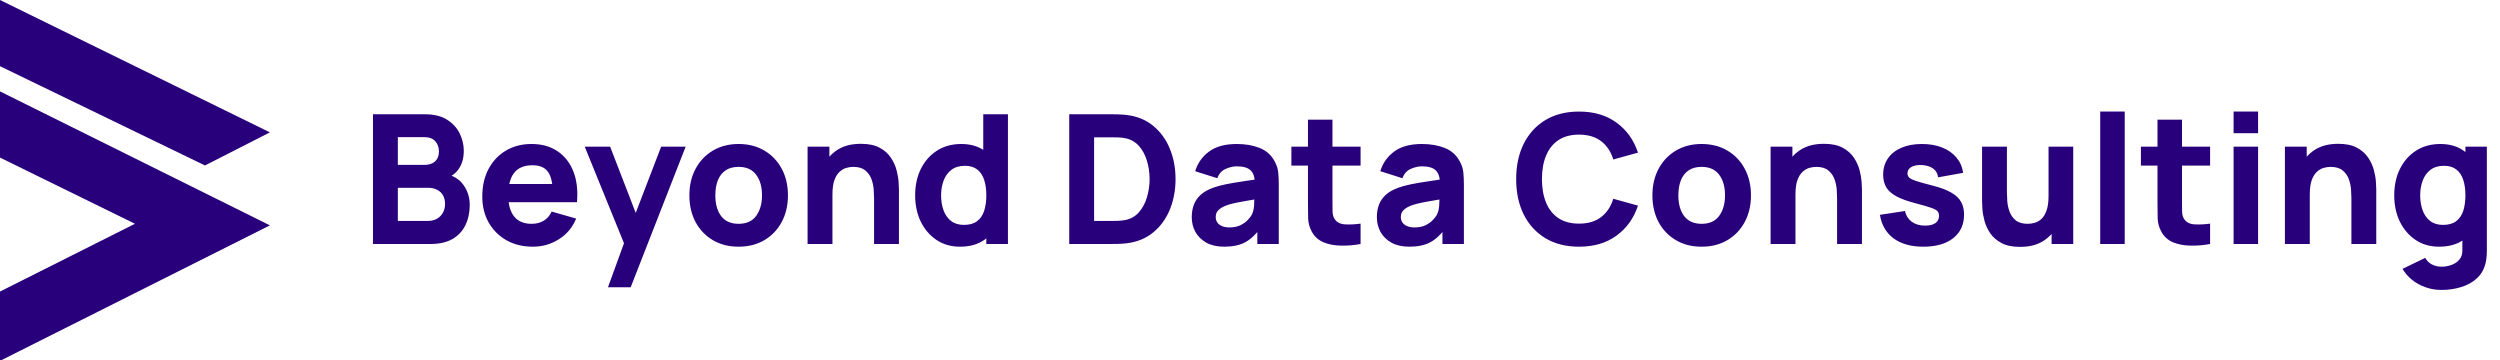
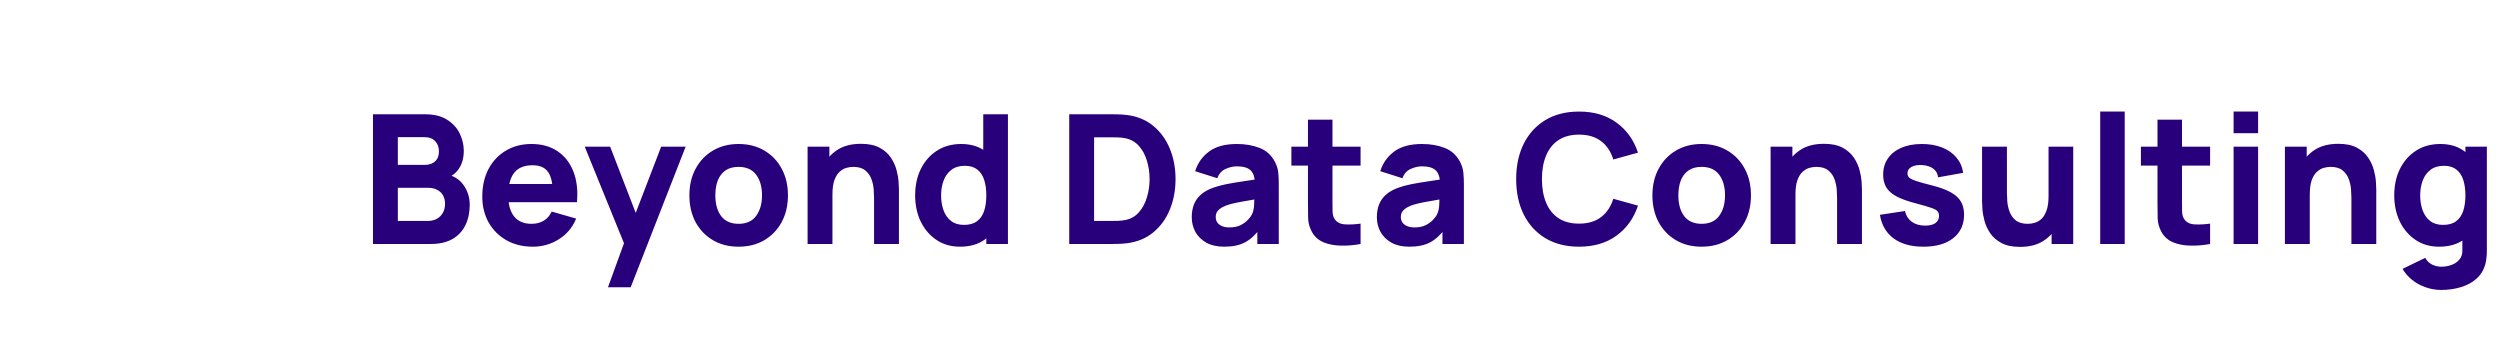
<svg xmlns="http://www.w3.org/2000/svg" width="333" height="48" viewBox="0 0 333 48" fill="none">
  <g clip-path="url(#clip0_5446_1580)">
    <path d="M0 0V8.816L27.301 22.039L35.95 17.631L0 0Z" fill="#29007C" />
-     <path d="M0 12.175V20.991L17.975 29.806L0 38.834V48.067L35.95 30.018L0 12.175Z" fill="#29007C" />
  </g>
  <path d="M49.68 32.5V15.22H56.592C57.824 15.22 58.82 15.468 59.58 15.964C60.34 16.452 60.896 17.068 61.248 17.812C61.6 18.556 61.776 19.308 61.776 20.068C61.776 21.036 61.556 21.84 61.116 22.48C60.684 23.12 60.088 23.548 59.328 23.764V23.164C60.408 23.388 61.216 23.888 61.752 24.664C62.296 25.44 62.568 26.308 62.568 27.268C62.568 28.3 62.376 29.208 61.992 29.992C61.616 30.776 61.04 31.392 60.264 31.84C59.488 32.28 58.512 32.5 57.336 32.5H49.68ZM52.992 29.428H57C57.44 29.428 57.832 29.336 58.176 29.152C58.52 28.96 58.788 28.696 58.98 28.36C59.18 28.016 59.28 27.612 59.28 27.148C59.28 26.74 59.196 26.376 59.028 26.056C58.86 25.736 58.604 25.484 58.26 25.3C57.924 25.108 57.504 25.012 57 25.012H52.992V29.428ZM52.992 21.964H56.544C56.912 21.964 57.24 21.9 57.528 21.772C57.816 21.644 58.044 21.448 58.212 21.184C58.38 20.912 58.464 20.564 58.464 20.14C58.464 19.612 58.3 19.168 57.972 18.808C57.644 18.448 57.168 18.268 56.544 18.268H52.992V21.964ZM70.985 32.86C69.657 32.86 68.485 32.576 67.469 32.008C66.461 31.432 65.669 30.644 65.093 29.644C64.525 28.636 64.241 27.484 64.241 26.188C64.241 24.772 64.521 23.54 65.081 22.492C65.641 21.444 66.413 20.632 67.397 20.056C68.381 19.472 69.513 19.18 70.793 19.18C72.153 19.18 73.309 19.5 74.261 20.14C75.213 20.78 75.917 21.68 76.373 22.84C76.829 24 76.989 25.364 76.853 26.932H73.625V25.732C73.625 24.412 73.413 23.464 72.989 22.888C72.573 22.304 71.889 22.012 70.937 22.012C69.825 22.012 69.005 22.352 68.477 23.032C67.957 23.704 67.697 24.7 67.697 26.02C67.697 27.228 67.957 28.164 68.477 28.828C69.005 29.484 69.777 29.812 70.793 29.812C71.433 29.812 71.981 29.672 72.437 29.392C72.893 29.112 73.241 28.708 73.481 28.18L76.745 29.116C76.257 30.3 75.485 31.22 74.429 31.876C73.381 32.532 72.233 32.86 70.985 32.86ZM66.689 26.932V24.508H75.281V26.932H66.689ZM80.984 38.26L83.48 31.396L83.528 33.412L77.888 19.54H81.272L85.064 29.356H84.296L88.064 19.54H91.328L84.008 38.26H80.984ZM98.379 32.86C97.075 32.86 95.931 32.568 94.947 31.984C93.963 31.4 93.195 30.596 92.643 29.572C92.099 28.54 91.827 27.356 91.827 26.02C91.827 24.668 92.107 23.48 92.667 22.456C93.227 21.424 93.999 20.62 94.983 20.044C95.967 19.468 97.099 19.18 98.379 19.18C99.683 19.18 100.827 19.472 101.811 20.056C102.803 20.64 103.575 21.448 104.127 22.48C104.679 23.504 104.955 24.684 104.955 26.02C104.955 27.364 104.675 28.552 104.115 29.584C103.563 30.608 102.791 31.412 101.799 31.996C100.815 32.572 99.675 32.86 98.379 32.86ZM98.379 29.812C99.427 29.812 100.207 29.46 100.719 28.756C101.239 28.044 101.499 27.132 101.499 26.02C101.499 24.868 101.235 23.948 100.707 23.26C100.187 22.572 99.411 22.228 98.379 22.228C97.667 22.228 97.083 22.388 96.627 22.708C96.171 23.028 95.831 23.472 95.607 24.04C95.391 24.608 95.283 25.268 95.283 26.02C95.283 27.18 95.543 28.104 96.063 28.792C96.591 29.472 97.363 29.812 98.379 29.812ZM116.426 32.5V26.38C116.426 26.084 116.41 25.708 116.378 25.252C116.346 24.788 116.246 24.324 116.078 23.86C115.91 23.396 115.634 23.008 115.25 22.696C114.874 22.384 114.338 22.228 113.642 22.228C113.362 22.228 113.062 22.272 112.742 22.36C112.422 22.448 112.122 22.62 111.842 22.876C111.562 23.124 111.33 23.492 111.146 23.98C110.97 24.468 110.882 25.116 110.882 25.924L109.01 25.036C109.01 24.012 109.218 23.052 109.634 22.156C110.05 21.26 110.674 20.536 111.506 19.984C112.346 19.432 113.402 19.156 114.674 19.156C115.69 19.156 116.518 19.328 117.158 19.672C117.798 20.016 118.294 20.452 118.646 20.98C119.006 21.508 119.262 22.06 119.414 22.636C119.566 23.204 119.658 23.724 119.69 24.196C119.722 24.668 119.738 25.012 119.738 25.228V32.5H116.426ZM107.57 32.5V19.54H110.474V23.836H110.882V32.5H107.57ZM127.874 32.86C126.682 32.86 125.638 32.56 124.742 31.96C123.846 31.36 123.146 30.544 122.642 29.512C122.146 28.48 121.898 27.316 121.898 26.02C121.898 24.7 122.15 23.528 122.654 22.504C123.166 21.472 123.882 20.66 124.802 20.068C125.722 19.476 126.802 19.18 128.042 19.18C129.274 19.18 130.31 19.48 131.15 20.08C131.99 20.68 132.626 21.496 133.057 22.528C133.49 23.56 133.706 24.724 133.706 26.02C133.706 27.316 133.486 28.48 133.046 29.512C132.614 30.544 131.966 31.36 131.102 31.96C130.238 32.56 129.162 32.86 127.874 32.86ZM128.402 29.956C129.13 29.956 129.71 29.792 130.142 29.464C130.582 29.136 130.898 28.676 131.09 28.084C131.282 27.492 131.378 26.804 131.378 26.02C131.378 25.236 131.282 24.548 131.09 23.956C130.898 23.364 130.59 22.904 130.166 22.576C129.75 22.248 129.202 22.084 128.522 22.084C127.794 22.084 127.194 22.264 126.722 22.624C126.258 22.976 125.914 23.452 125.69 24.052C125.466 24.644 125.354 25.3 125.354 26.02C125.354 26.748 125.462 27.412 125.678 28.012C125.894 28.604 126.226 29.076 126.674 29.428C127.122 29.78 127.698 29.956 128.402 29.956ZM131.378 32.5V23.62H130.97V15.22H134.258V32.5H131.378ZM142.422 32.5V15.22H148.014C148.15 15.22 148.43 15.224 148.854 15.232C149.278 15.24 149.686 15.268 150.078 15.316C151.47 15.484 152.65 15.968 153.618 16.768C154.586 17.568 155.322 18.584 155.826 19.816C156.33 21.048 156.582 22.396 156.582 23.86C156.582 25.324 156.33 26.672 155.826 27.904C155.322 29.136 154.586 30.152 153.618 30.952C152.65 31.752 151.47 32.236 150.078 32.404C149.686 32.452 149.278 32.48 148.854 32.488C148.43 32.496 148.15 32.5 148.014 32.5H142.422ZM145.734 29.428H148.014C148.23 29.428 148.522 29.424 148.89 29.416C149.258 29.4 149.59 29.364 149.886 29.308C150.638 29.156 151.25 28.804 151.722 28.252C152.202 27.7 152.554 27.036 152.778 26.26C153.01 25.484 153.126 24.684 153.126 23.86C153.126 22.996 153.006 22.176 152.766 21.4C152.534 20.624 152.178 19.968 151.698 19.432C151.218 18.896 150.614 18.556 149.886 18.412C149.59 18.348 149.258 18.312 148.89 18.304C148.522 18.296 148.23 18.292 148.014 18.292H145.734V29.428ZM163.061 32.86C162.133 32.86 161.345 32.684 160.697 32.332C160.057 31.972 159.569 31.496 159.233 30.904C158.905 30.304 158.741 29.644 158.741 28.924C158.741 28.324 158.833 27.776 159.017 27.28C159.201 26.784 159.497 26.348 159.905 25.972C160.321 25.588 160.877 25.268 161.573 25.012C162.053 24.836 162.625 24.68 163.289 24.544C163.953 24.408 164.705 24.28 165.545 24.16C166.385 24.032 167.309 23.892 168.317 23.74L167.141 24.388C167.141 23.62 166.957 23.056 166.589 22.696C166.221 22.336 165.605 22.156 164.741 22.156C164.261 22.156 163.761 22.272 163.241 22.504C162.721 22.736 162.357 23.148 162.149 23.74L159.197 22.804C159.525 21.732 160.141 20.86 161.045 20.188C161.949 19.516 163.181 19.18 164.741 19.18C165.885 19.18 166.901 19.356 167.789 19.708C168.677 20.06 169.349 20.668 169.805 21.532C170.061 22.012 170.213 22.492 170.261 22.972C170.309 23.452 170.333 23.988 170.333 24.58V32.5H167.477V29.836L167.885 30.388C167.253 31.26 166.569 31.892 165.833 32.284C165.105 32.668 164.181 32.86 163.061 32.86ZM163.757 30.292C164.357 30.292 164.861 30.188 165.269 29.98C165.685 29.764 166.013 29.52 166.253 29.248C166.501 28.976 166.669 28.748 166.757 28.564C166.925 28.212 167.021 27.804 167.045 27.34C167.077 26.868 167.093 26.476 167.093 26.164L168.053 26.404C167.085 26.564 166.301 26.7 165.701 26.812C165.101 26.916 164.617 27.012 164.249 27.1C163.881 27.188 163.557 27.284 163.277 27.388C162.957 27.516 162.697 27.656 162.497 27.808C162.305 27.952 162.161 28.112 162.065 28.288C161.977 28.464 161.933 28.66 161.933 28.876C161.933 29.172 162.005 29.428 162.149 29.644C162.301 29.852 162.513 30.012 162.785 30.124C163.057 30.236 163.381 30.292 163.757 30.292ZM181.229 32.5C180.333 32.668 179.453 32.74 178.589 32.716C177.733 32.7 176.965 32.552 176.285 32.272C175.613 31.984 175.101 31.524 174.749 30.892C174.429 30.3 174.261 29.7 174.245 29.092C174.229 28.476 174.221 27.78 174.221 27.004V15.94H177.485V26.812C177.485 27.316 177.489 27.772 177.497 28.18C177.513 28.58 177.597 28.9 177.749 29.14C178.037 29.596 178.497 29.844 179.129 29.884C179.761 29.924 180.461 29.892 181.229 29.788V32.5ZM172.013 22.06V19.54H181.229V22.06H172.013ZM187.718 32.86C186.79 32.86 186.002 32.684 185.354 32.332C184.714 31.972 184.226 31.496 183.89 30.904C183.562 30.304 183.398 29.644 183.398 28.924C183.398 28.324 183.49 27.776 183.674 27.28C183.858 26.784 184.154 26.348 184.562 25.972C184.978 25.588 185.534 25.268 186.23 25.012C186.71 24.836 187.282 24.68 187.946 24.544C188.61 24.408 189.362 24.28 190.202 24.16C191.042 24.032 191.966 23.892 192.974 23.74L191.798 24.388C191.798 23.62 191.614 23.056 191.246 22.696C190.878 22.336 190.262 22.156 189.398 22.156C188.918 22.156 188.418 22.272 187.898 22.504C187.378 22.736 187.014 23.148 186.806 23.74L183.854 22.804C184.182 21.732 184.798 20.86 185.702 20.188C186.606 19.516 187.838 19.18 189.398 19.18C190.542 19.18 191.558 19.356 192.446 19.708C193.334 20.06 194.006 20.668 194.462 21.532C194.718 22.012 194.87 22.492 194.918 22.972C194.966 23.452 194.99 23.988 194.99 24.58V32.5H192.134V29.836L192.542 30.388C191.91 31.26 191.226 31.892 190.49 32.284C189.762 32.668 188.838 32.86 187.718 32.86ZM188.414 30.292C189.014 30.292 189.518 30.188 189.926 29.98C190.342 29.764 190.67 29.52 190.91 29.248C191.158 28.976 191.326 28.748 191.414 28.564C191.582 28.212 191.678 27.804 191.702 27.34C191.734 26.868 191.75 26.476 191.75 26.164L192.71 26.404C191.742 26.564 190.958 26.7 190.358 26.812C189.758 26.916 189.274 27.012 188.906 27.1C188.538 27.188 188.214 27.284 187.934 27.388C187.614 27.516 187.354 27.656 187.154 27.808C186.962 27.952 186.818 28.112 186.722 28.288C186.634 28.464 186.59 28.66 186.59 28.876C186.59 29.172 186.662 29.428 186.806 29.644C186.958 29.852 187.17 30.012 187.442 30.124C187.714 30.236 188.038 30.292 188.414 30.292ZM210.33 32.86C208.602 32.86 207.11 32.484 205.854 31.732C204.606 30.98 203.642 29.928 202.962 28.576C202.29 27.224 201.954 25.652 201.954 23.86C201.954 22.068 202.29 20.496 202.962 19.144C203.642 17.792 204.606 16.74 205.854 15.988C207.11 15.236 208.602 14.86 210.33 14.86C212.314 14.86 213.978 15.352 215.322 16.336C216.674 17.32 217.626 18.652 218.178 20.332L214.89 21.244C214.57 20.196 214.03 19.384 213.27 18.808C212.51 18.224 211.53 17.932 210.33 17.932C209.234 17.932 208.318 18.176 207.582 18.664C206.854 19.152 206.306 19.84 205.938 20.728C205.57 21.616 205.386 22.66 205.386 23.86C205.386 25.06 205.57 26.104 205.938 26.992C206.306 27.88 206.854 28.568 207.582 29.056C208.318 29.544 209.234 29.788 210.33 29.788C211.53 29.788 212.51 29.496 213.27 28.912C214.03 28.328 214.57 27.516 214.89 26.476L218.178 27.388C217.626 29.068 216.674 30.4 215.322 31.384C213.978 32.368 212.314 32.86 210.33 32.86ZM226.653 32.86C225.349 32.86 224.205 32.568 223.221 31.984C222.237 31.4 221.469 30.596 220.917 29.572C220.373 28.54 220.101 27.356 220.101 26.02C220.101 24.668 220.381 23.48 220.941 22.456C221.501 21.424 222.273 20.62 223.257 20.044C224.241 19.468 225.373 19.18 226.653 19.18C227.957 19.18 229.101 19.472 230.085 20.056C231.077 20.64 231.849 21.448 232.401 22.48C232.953 23.504 233.229 24.684 233.229 26.02C233.229 27.364 232.949 28.552 232.389 29.584C231.837 30.608 231.065 31.412 230.073 31.996C229.089 32.572 227.949 32.86 226.653 32.86ZM226.653 29.812C227.701 29.812 228.481 29.46 228.993 28.756C229.513 28.044 229.773 27.132 229.773 26.02C229.773 24.868 229.509 23.948 228.981 23.26C228.461 22.572 227.685 22.228 226.653 22.228C225.941 22.228 225.357 22.388 224.901 22.708C224.445 23.028 224.105 23.472 223.881 24.04C223.665 24.608 223.557 25.268 223.557 26.02C223.557 27.18 223.817 28.104 224.337 28.792C224.865 29.472 225.637 29.812 226.653 29.812ZM244.7 32.5V26.38C244.7 26.084 244.684 25.708 244.652 25.252C244.62 24.788 244.52 24.324 244.352 23.86C244.184 23.396 243.908 23.008 243.524 22.696C243.148 22.384 242.612 22.228 241.916 22.228C241.636 22.228 241.336 22.272 241.016 22.36C240.696 22.448 240.396 22.62 240.116 22.876C239.836 23.124 239.604 23.492 239.42 23.98C239.244 24.468 239.156 25.116 239.156 25.924L237.284 25.036C237.284 24.012 237.492 23.052 237.908 22.156C238.324 21.26 238.948 20.536 239.78 19.984C240.62 19.432 241.676 19.156 242.948 19.156C243.964 19.156 244.792 19.328 245.432 19.672C246.072 20.016 246.568 20.452 246.92 20.98C247.28 21.508 247.536 22.06 247.688 22.636C247.84 23.204 247.932 23.724 247.964 24.196C247.996 24.668 248.012 25.012 248.012 25.228V32.5H244.7ZM235.844 32.5V19.54H238.748V23.836H239.156V32.5H235.844ZM256.189 32.86C254.557 32.86 253.237 32.492 252.229 31.756C251.229 31.012 250.621 29.964 250.405 28.612L253.741 28.108C253.877 28.716 254.177 29.192 254.641 29.536C255.113 29.88 255.709 30.052 256.429 30.052C257.021 30.052 257.477 29.94 257.797 29.716C258.117 29.484 258.277 29.164 258.277 28.756C258.277 28.5 258.213 28.296 258.085 28.144C257.957 27.984 257.669 27.828 257.221 27.676C256.781 27.524 256.093 27.324 255.157 27.076C254.101 26.804 253.257 26.5 252.625 26.164C251.993 25.828 251.537 25.428 251.257 24.964C250.977 24.492 250.837 23.924 250.837 23.26C250.837 22.428 251.049 21.708 251.473 21.1C251.897 20.484 252.493 20.012 253.261 19.684C254.037 19.348 254.949 19.18 255.997 19.18C257.013 19.18 257.913 19.336 258.697 19.648C259.481 19.96 260.113 20.404 260.593 20.98C261.081 21.556 261.381 22.236 261.493 23.02L258.157 23.62C258.101 23.14 257.893 22.76 257.533 22.48C257.173 22.2 256.685 22.036 256.069 21.988C255.469 21.948 254.985 22.028 254.617 22.228C254.257 22.428 254.077 22.716 254.077 23.092C254.077 23.316 254.153 23.504 254.305 23.656C254.465 23.808 254.789 23.964 255.277 24.124C255.773 24.284 256.525 24.492 257.533 24.748C258.517 25.004 259.305 25.304 259.897 25.648C260.497 25.984 260.933 26.392 261.205 26.872C261.477 27.344 261.613 27.916 261.613 28.588C261.613 29.916 261.133 30.96 260.173 31.72C259.213 32.48 257.885 32.86 256.189 32.86ZM269.074 32.884C268.058 32.884 267.23 32.712 266.59 32.368C265.95 32.024 265.45 31.588 265.09 31.06C264.738 30.532 264.486 29.984 264.334 29.416C264.182 28.84 264.09 28.316 264.058 27.844C264.026 27.372 264.01 27.028 264.01 26.812V19.54H267.322V25.66C267.322 25.956 267.338 26.336 267.37 26.8C267.402 27.256 267.502 27.716 267.67 28.18C267.838 28.644 268.11 29.032 268.486 29.344C268.87 29.656 269.41 29.812 270.106 29.812C270.386 29.812 270.686 29.768 271.006 29.68C271.326 29.592 271.626 29.424 271.906 29.176C272.186 28.92 272.414 28.548 272.59 28.06C272.774 27.564 272.866 26.916 272.866 26.116L274.738 27.004C274.738 28.028 274.53 28.988 274.114 29.884C273.698 30.78 273.07 31.504 272.23 32.056C271.398 32.608 270.346 32.884 269.074 32.884ZM273.274 32.5V28.204H272.866V19.54H276.154V32.5H273.274ZM279.748 32.5V14.86H283.012V32.5H279.748ZM294.386 32.5C293.49 32.668 292.61 32.74 291.746 32.716C290.89 32.7 290.122 32.552 289.442 32.272C288.77 31.984 288.258 31.524 287.906 30.892C287.586 30.3 287.418 29.7 287.402 29.092C287.386 28.476 287.378 27.78 287.378 27.004V15.94H290.642V26.812C290.642 27.316 290.646 27.772 290.654 28.18C290.67 28.58 290.754 28.9 290.906 29.14C291.194 29.596 291.654 29.844 292.286 29.884C292.918 29.924 293.618 29.892 294.386 29.788V32.5ZM285.17 22.06V19.54H294.386V22.06H285.17ZM297.514 17.74V14.86H300.778V17.74H297.514ZM297.514 32.5V19.54H300.778V32.5H297.514ZM313.207 32.5V26.38C313.207 26.084 313.191 25.708 313.159 25.252C313.127 24.788 313.027 24.324 312.859 23.86C312.691 23.396 312.415 23.008 312.031 22.696C311.655 22.384 311.119 22.228 310.423 22.228C310.143 22.228 309.843 22.272 309.523 22.36C309.203 22.448 308.903 22.62 308.623 22.876C308.343 23.124 308.111 23.492 307.927 23.98C307.751 24.468 307.663 25.116 307.663 25.924L305.791 25.036C305.791 24.012 305.999 23.052 306.415 22.156C306.831 21.26 307.455 20.536 308.287 19.984C309.127 19.432 310.183 19.156 311.455 19.156C312.471 19.156 313.299 19.328 313.939 19.672C314.579 20.016 315.075 20.452 315.427 20.98C315.787 21.508 316.043 22.06 316.195 22.636C316.347 23.204 316.439 23.724 316.471 24.196C316.503 24.668 316.519 25.012 316.519 25.228V32.5H313.207ZM304.351 32.5V19.54H307.255V23.836H307.663V32.5H304.351ZM325.177 38.62C324.441 38.62 323.741 38.5 323.077 38.26C322.413 38.028 321.817 37.7 321.289 37.276C320.769 36.86 320.345 36.372 320.017 35.812L323.041 34.348C323.249 34.732 323.545 35.024 323.929 35.224C324.321 35.424 324.745 35.524 325.201 35.524C325.689 35.524 326.149 35.44 326.581 35.272C327.013 35.112 327.357 34.868 327.613 34.54C327.877 34.22 328.001 33.82 327.985 33.34V29.572H328.393V19.54H331.249V33.388C331.249 33.708 331.233 34.008 331.201 34.288C331.177 34.576 331.129 34.86 331.057 35.14C330.849 35.932 330.461 36.584 329.893 37.096C329.333 37.608 328.645 37.988 327.829 38.236C327.013 38.492 326.129 38.62 325.177 38.62ZM324.889 32.86C323.697 32.86 322.653 32.56 321.757 31.96C320.861 31.36 320.161 30.544 319.657 29.512C319.161 28.48 318.913 27.316 318.913 26.02C318.913 24.7 319.165 23.528 319.669 22.504C320.181 21.472 320.897 20.66 321.817 20.068C322.737 19.476 323.817 19.18 325.057 19.18C326.289 19.18 327.325 19.48 328.165 20.08C329.005 20.68 329.641 21.496 330.073 22.528C330.505 23.56 330.721 24.724 330.721 26.02C330.721 27.316 330.501 28.48 330.061 29.512C329.629 30.544 328.981 31.36 328.117 31.96C327.253 32.56 326.177 32.86 324.889 32.86ZM325.417 29.956C326.145 29.956 326.725 29.792 327.157 29.464C327.597 29.136 327.913 28.676 328.105 28.084C328.297 27.492 328.393 26.804 328.393 26.02C328.393 25.236 328.297 24.548 328.105 23.956C327.913 23.364 327.605 22.904 327.181 22.576C326.765 22.248 326.217 22.084 325.537 22.084C324.809 22.084 324.209 22.264 323.737 22.624C323.273 22.976 322.929 23.452 322.705 24.052C322.481 24.644 322.369 25.3 322.369 26.02C322.369 26.748 322.477 27.412 322.693 28.012C322.909 28.604 323.241 29.076 323.689 29.428C324.137 29.78 324.713 29.956 325.417 29.956Z" fill="#29007C" />
  <defs>
    <clipPath id="clip0_5446_1580">
-       <rect width="36" height="48" fill="white" />
-     </clipPath>
+       </clipPath>
  </defs>
</svg>